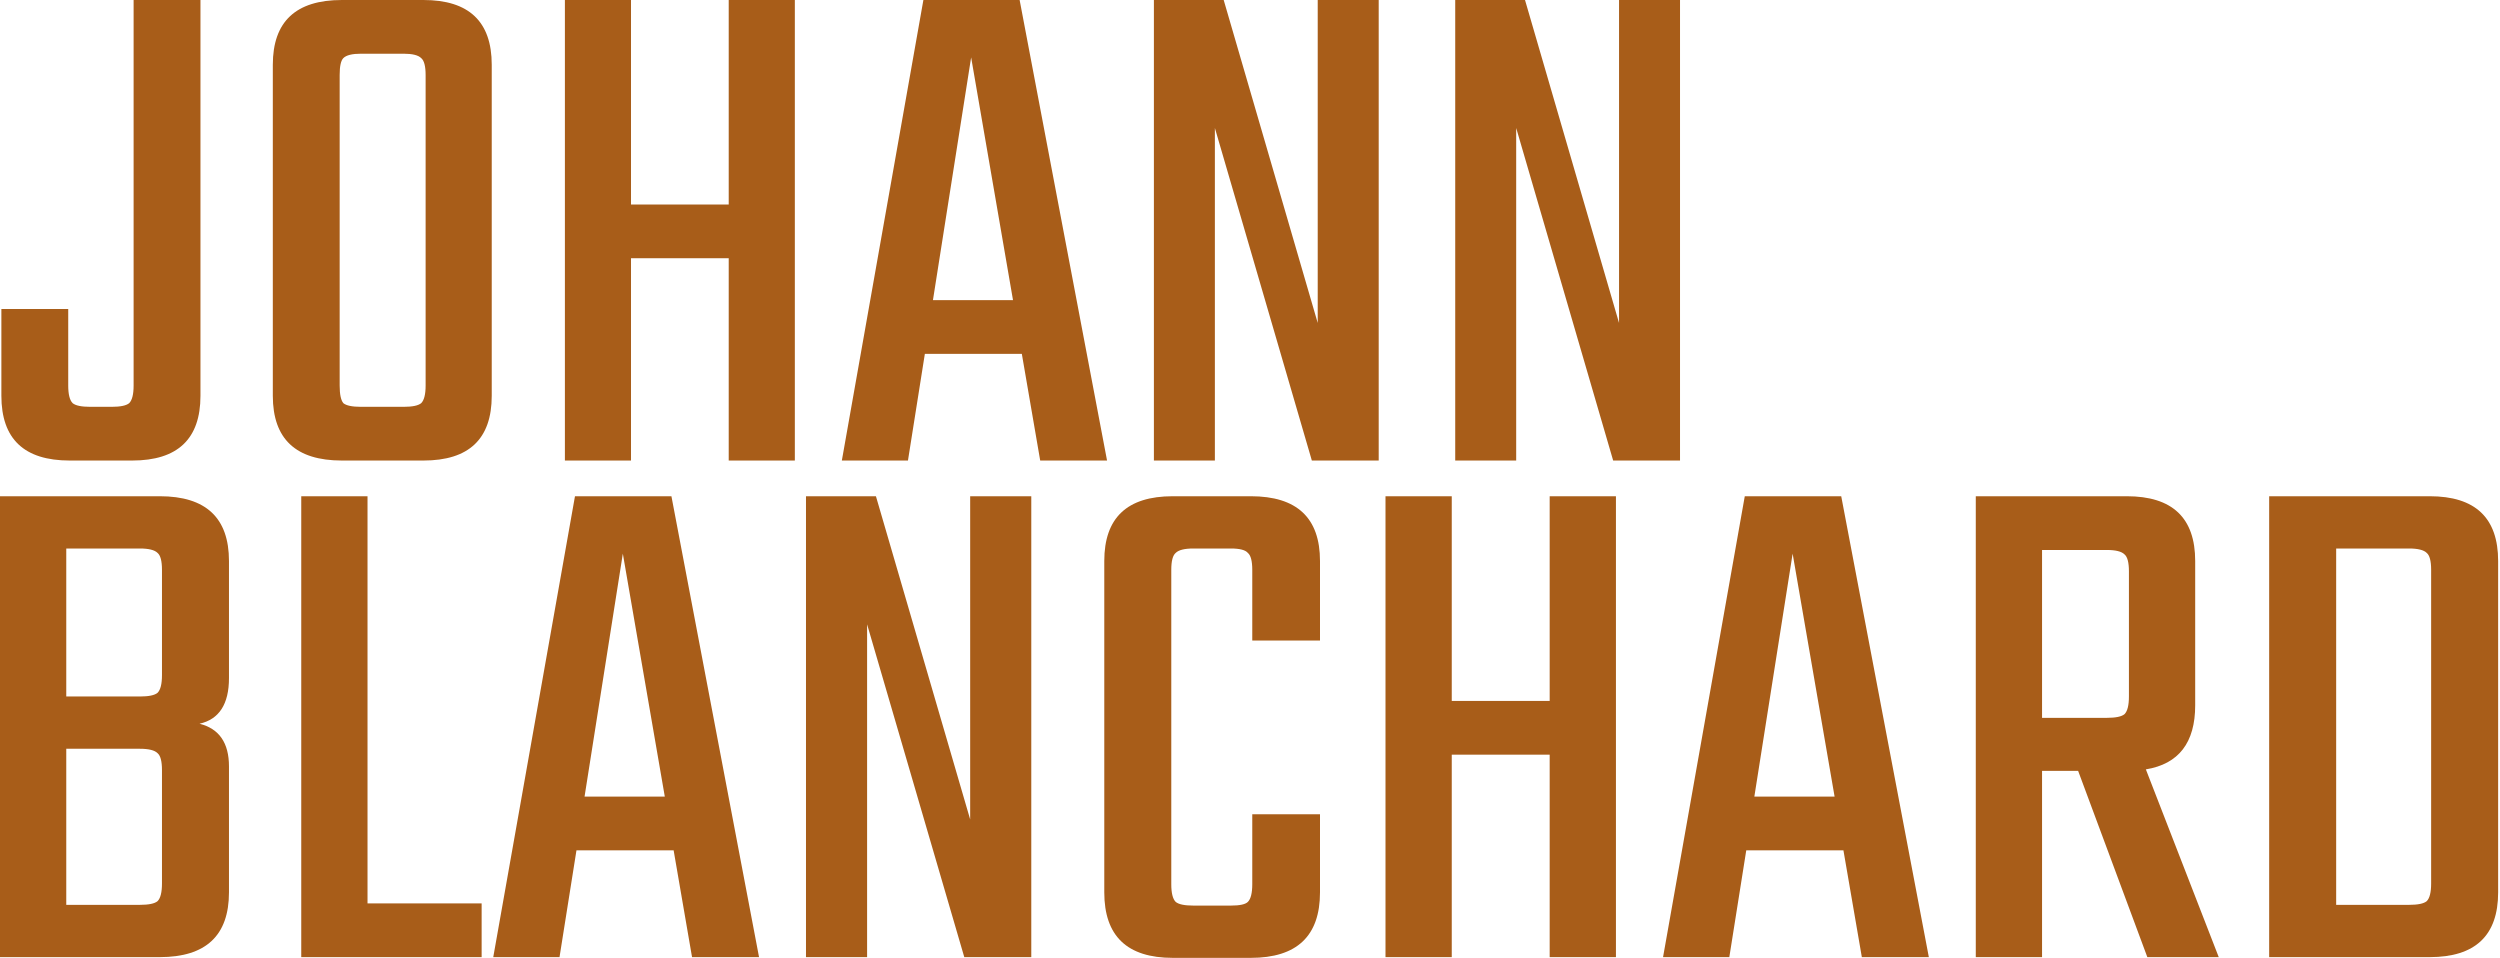
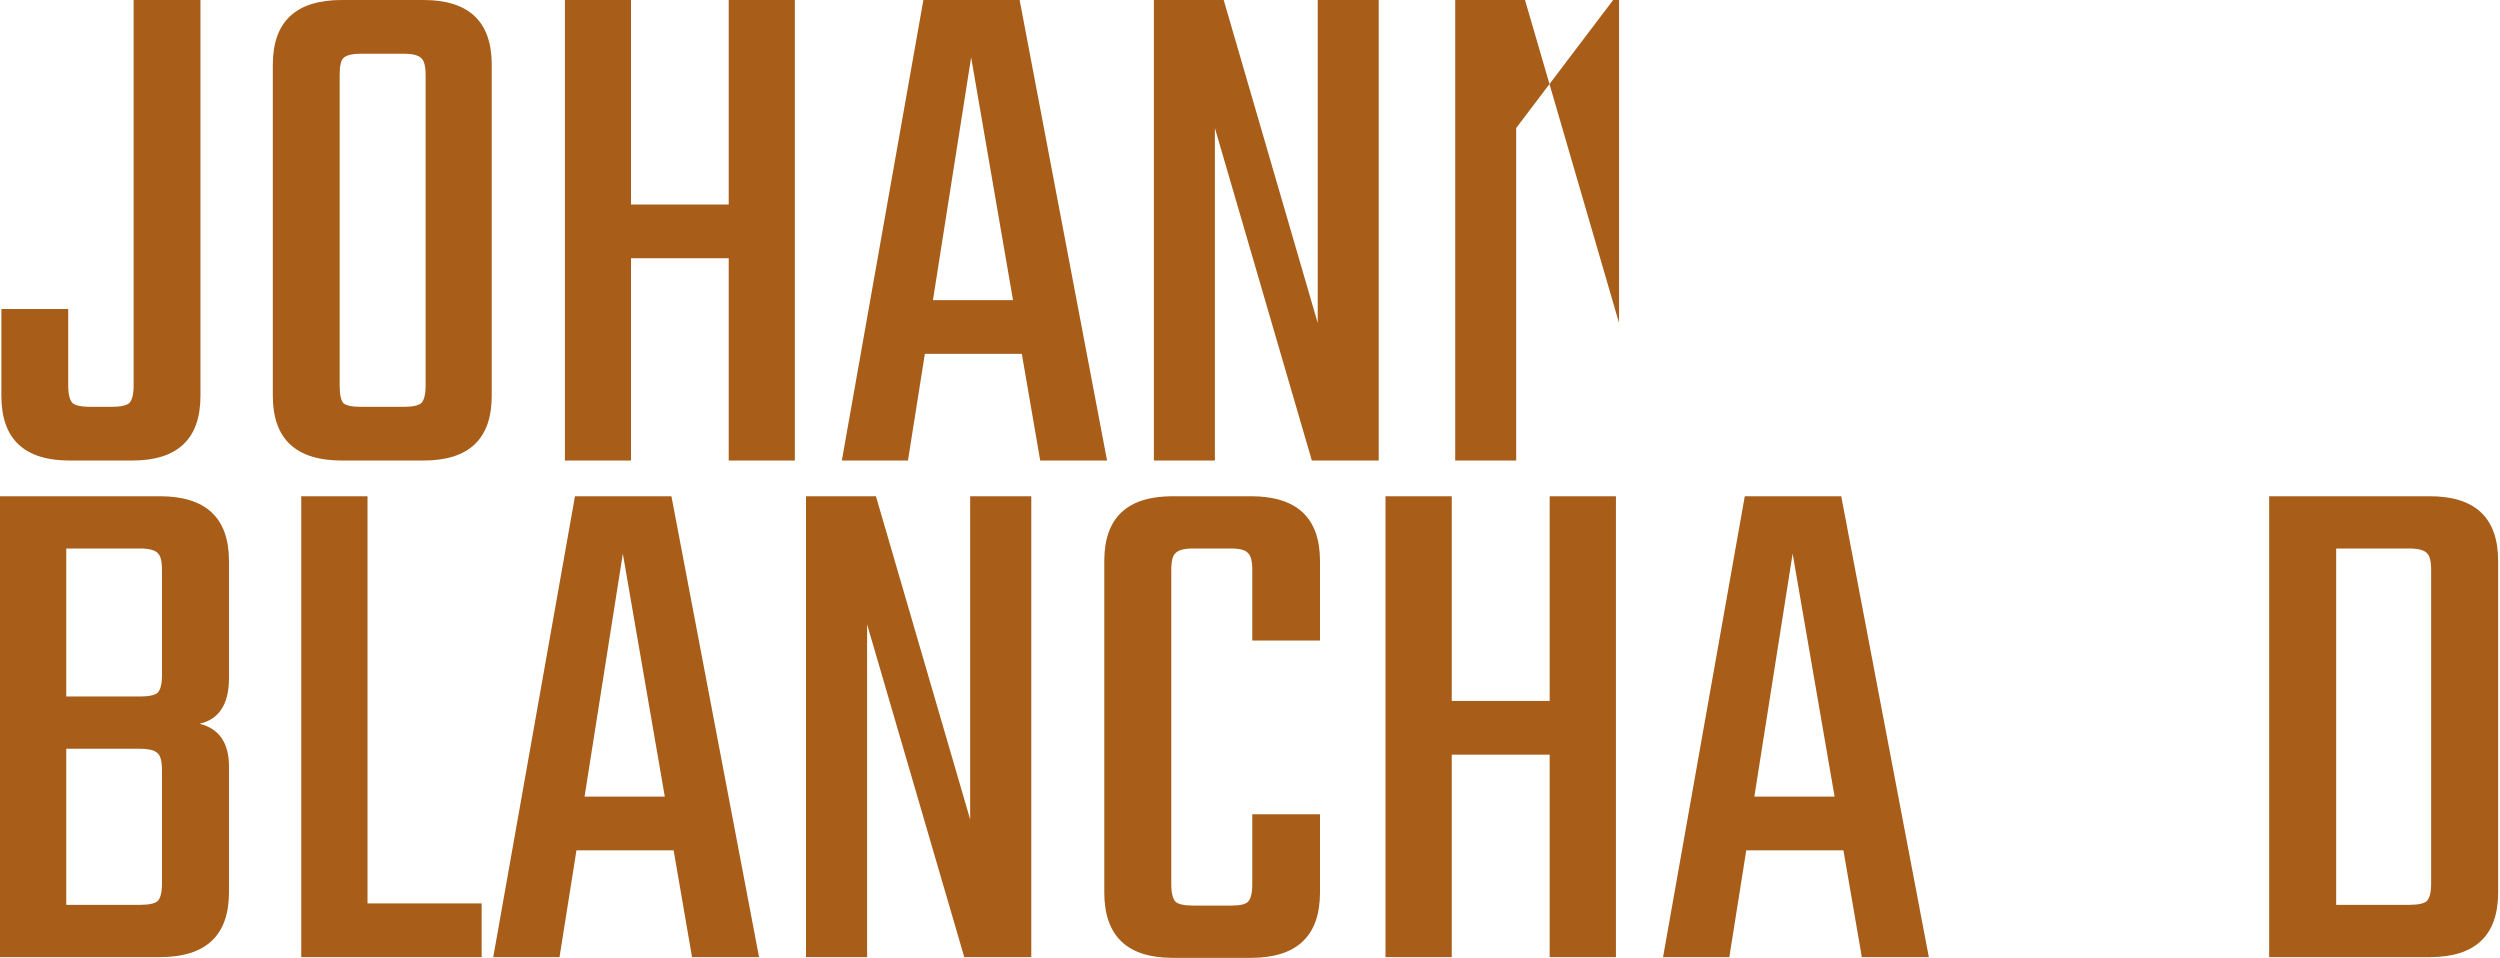
<svg xmlns="http://www.w3.org/2000/svg" width="261" height="100" viewBox="0 0 261 100" fill="none">
  <path d="M16.91 70.485V59.493C16.91 58.571 16.756 57.981 16.449 57.725C16.142 57.418 15.527 57.264 14.604 57.264H6.918V72.714H14.604C15.527 72.714 16.142 72.586 16.449 72.329C16.756 72.022 16.91 71.407 16.91 70.485ZM16.91 92.237V80.4C16.91 79.478 16.756 78.888 16.449 78.632C16.142 78.325 15.527 78.171 14.604 78.171H6.918V94.466H14.604C15.527 94.466 16.142 94.338 16.449 94.082C16.756 93.775 16.91 93.16 16.91 92.237ZM0 51.807H16.68C21.496 51.807 23.905 54.061 23.905 58.571V70.792C23.905 73.508 22.88 75.097 20.83 75.558C22.88 76.07 23.905 77.556 23.905 80.016V93.159C23.905 97.669 21.496 99.924 16.68 99.924H0V51.807Z" fill="#A85D19" />
  <path d="M38.369 94.312H50.283V99.924H31.451V51.807H38.369V94.312Z" fill="#A85D19" />
  <path d="M72.249 99.924L70.328 88.778H60.182L58.414 99.924H51.496L60.028 51.807H70.097L79.244 99.924H72.249ZM61.027 83.167H69.405L65.024 57.802L61.027 83.167Z" fill="#A85D19" />
  <path d="M101.286 51.807H107.666V99.924H100.671L90.525 65.181V99.924H84.145V51.807H91.447L101.286 85.55V51.807Z" fill="#A85D19" />
  <path d="M137.808 66.872H130.737V59.493C130.737 58.571 130.583 57.981 130.276 57.725C130.02 57.418 129.43 57.264 128.508 57.264H124.588C123.665 57.264 123.05 57.418 122.743 57.725C122.436 57.981 122.282 58.571 122.282 59.493V92.314C122.282 93.236 122.436 93.851 122.743 94.159C123.05 94.415 123.665 94.543 124.588 94.543H128.508C129.43 94.543 130.02 94.415 130.276 94.159C130.583 93.851 130.737 93.236 130.737 92.314V85.012H137.808V93.159C137.808 97.72 135.4 100 130.583 100H122.436C117.67 100 115.287 97.72 115.287 93.159V58.571C115.287 54.061 117.67 51.807 122.436 51.807H130.583C135.4 51.807 137.808 54.061 137.808 58.571V66.872Z" fill="#A85D19" />
  <path d="M161.786 51.807H168.704V99.924H161.786V78.786H151.563V99.924H144.646V51.807H151.563V73.175H161.786V51.807Z" fill="#A85D19" />
  <path d="M194.376 99.924L192.455 88.778H182.309L180.541 99.924H173.623L182.155 51.807H192.224L201.371 99.924H194.376ZM183.154 83.167H191.532L187.151 57.802L183.154 83.167Z" fill="#A85D19" />
-   <path d="M213.19 80.477V99.924H206.272V51.807H222.029C226.795 51.807 229.178 54.061 229.178 58.571V73.636C229.178 77.531 227.461 79.76 224.028 80.323L231.637 99.924H224.182L216.956 80.477H213.19ZM213.19 57.418V74.943H219.954C220.876 74.943 221.491 74.815 221.799 74.558C222.106 74.251 222.26 73.636 222.26 72.714V59.647C222.26 58.724 222.106 58.135 221.799 57.879C221.491 57.572 220.876 57.418 219.954 57.418H213.19Z" fill="#A85D19" />
  <path d="M236.901 51.807H253.658C258.423 51.807 260.806 54.061 260.806 58.571V93.159C260.806 97.669 258.423 99.924 253.658 99.924H236.901V51.807ZM253.811 92.237V59.493C253.811 58.571 253.658 57.981 253.35 57.725C253.043 57.418 252.428 57.264 251.506 57.264H243.896V94.466H251.506C252.428 94.466 253.043 94.338 253.35 94.082C253.658 93.775 253.811 93.16 253.811 92.237Z" fill="#A85D19" />
  <path d="M0.144 32.258H7.123V40.246C7.123 41.167 7.276 41.782 7.583 42.089C7.89 42.345 8.504 42.473 9.424 42.473H11.648C12.568 42.473 13.182 42.345 13.489 42.089C13.796 41.782 13.949 41.167 13.949 40.246V0H20.928V41.321C20.928 45.827 18.551 48.08 13.796 48.08H7.276C2.521 48.08 0.144 45.827 0.144 41.321V32.258Z" fill="#A85D19" />
  <path d="M35.691 0H44.205C48.96 0 51.337 2.253 51.337 6.759V41.321C51.337 45.827 48.96 48.08 44.205 48.08H35.691C30.885 48.08 28.482 45.827 28.482 41.321V6.759C28.482 2.253 30.885 0 35.691 0ZM44.435 40.246V7.834C44.435 6.912 44.281 6.324 43.974 6.068C43.668 5.76 43.054 5.607 42.134 5.607H37.685C36.765 5.607 36.151 5.76 35.845 6.068C35.589 6.324 35.461 6.912 35.461 7.834V40.246C35.461 41.167 35.589 41.782 35.845 42.089C36.151 42.345 36.765 42.473 37.685 42.473H42.134C43.054 42.473 43.668 42.345 43.974 42.089C44.281 41.782 44.435 41.167 44.435 40.246Z" fill="#A85D19" />
  <path d="M76.078 0H82.981V48.08H76.078V26.959H65.877V48.08H58.975V0H65.877V21.352H76.078V0Z" fill="#A85D19" />
  <path d="M108.597 48.08L106.679 36.943H96.555L94.791 48.08H87.889L96.402 0H106.449L115.576 48.08H108.597ZM97.399 31.337H105.759L101.387 5.991L97.399 31.337Z" fill="#A85D19" />
  <path d="M137.57 0H143.936V48.08H136.957L126.833 13.364V48.08H120.467V0H127.753L137.57 33.717V0Z" fill="#A85D19" />
-   <path d="M169.028 0H175.394V48.08H168.414L158.29 13.364V48.08H151.925V0H159.211L169.028 33.717V0Z" fill="#A85D19" />
+   <path d="M169.028 0H175.394H168.414L158.29 13.364V48.08H151.925V0H159.211L169.028 33.717V0Z" fill="#A85D19" />
</svg>